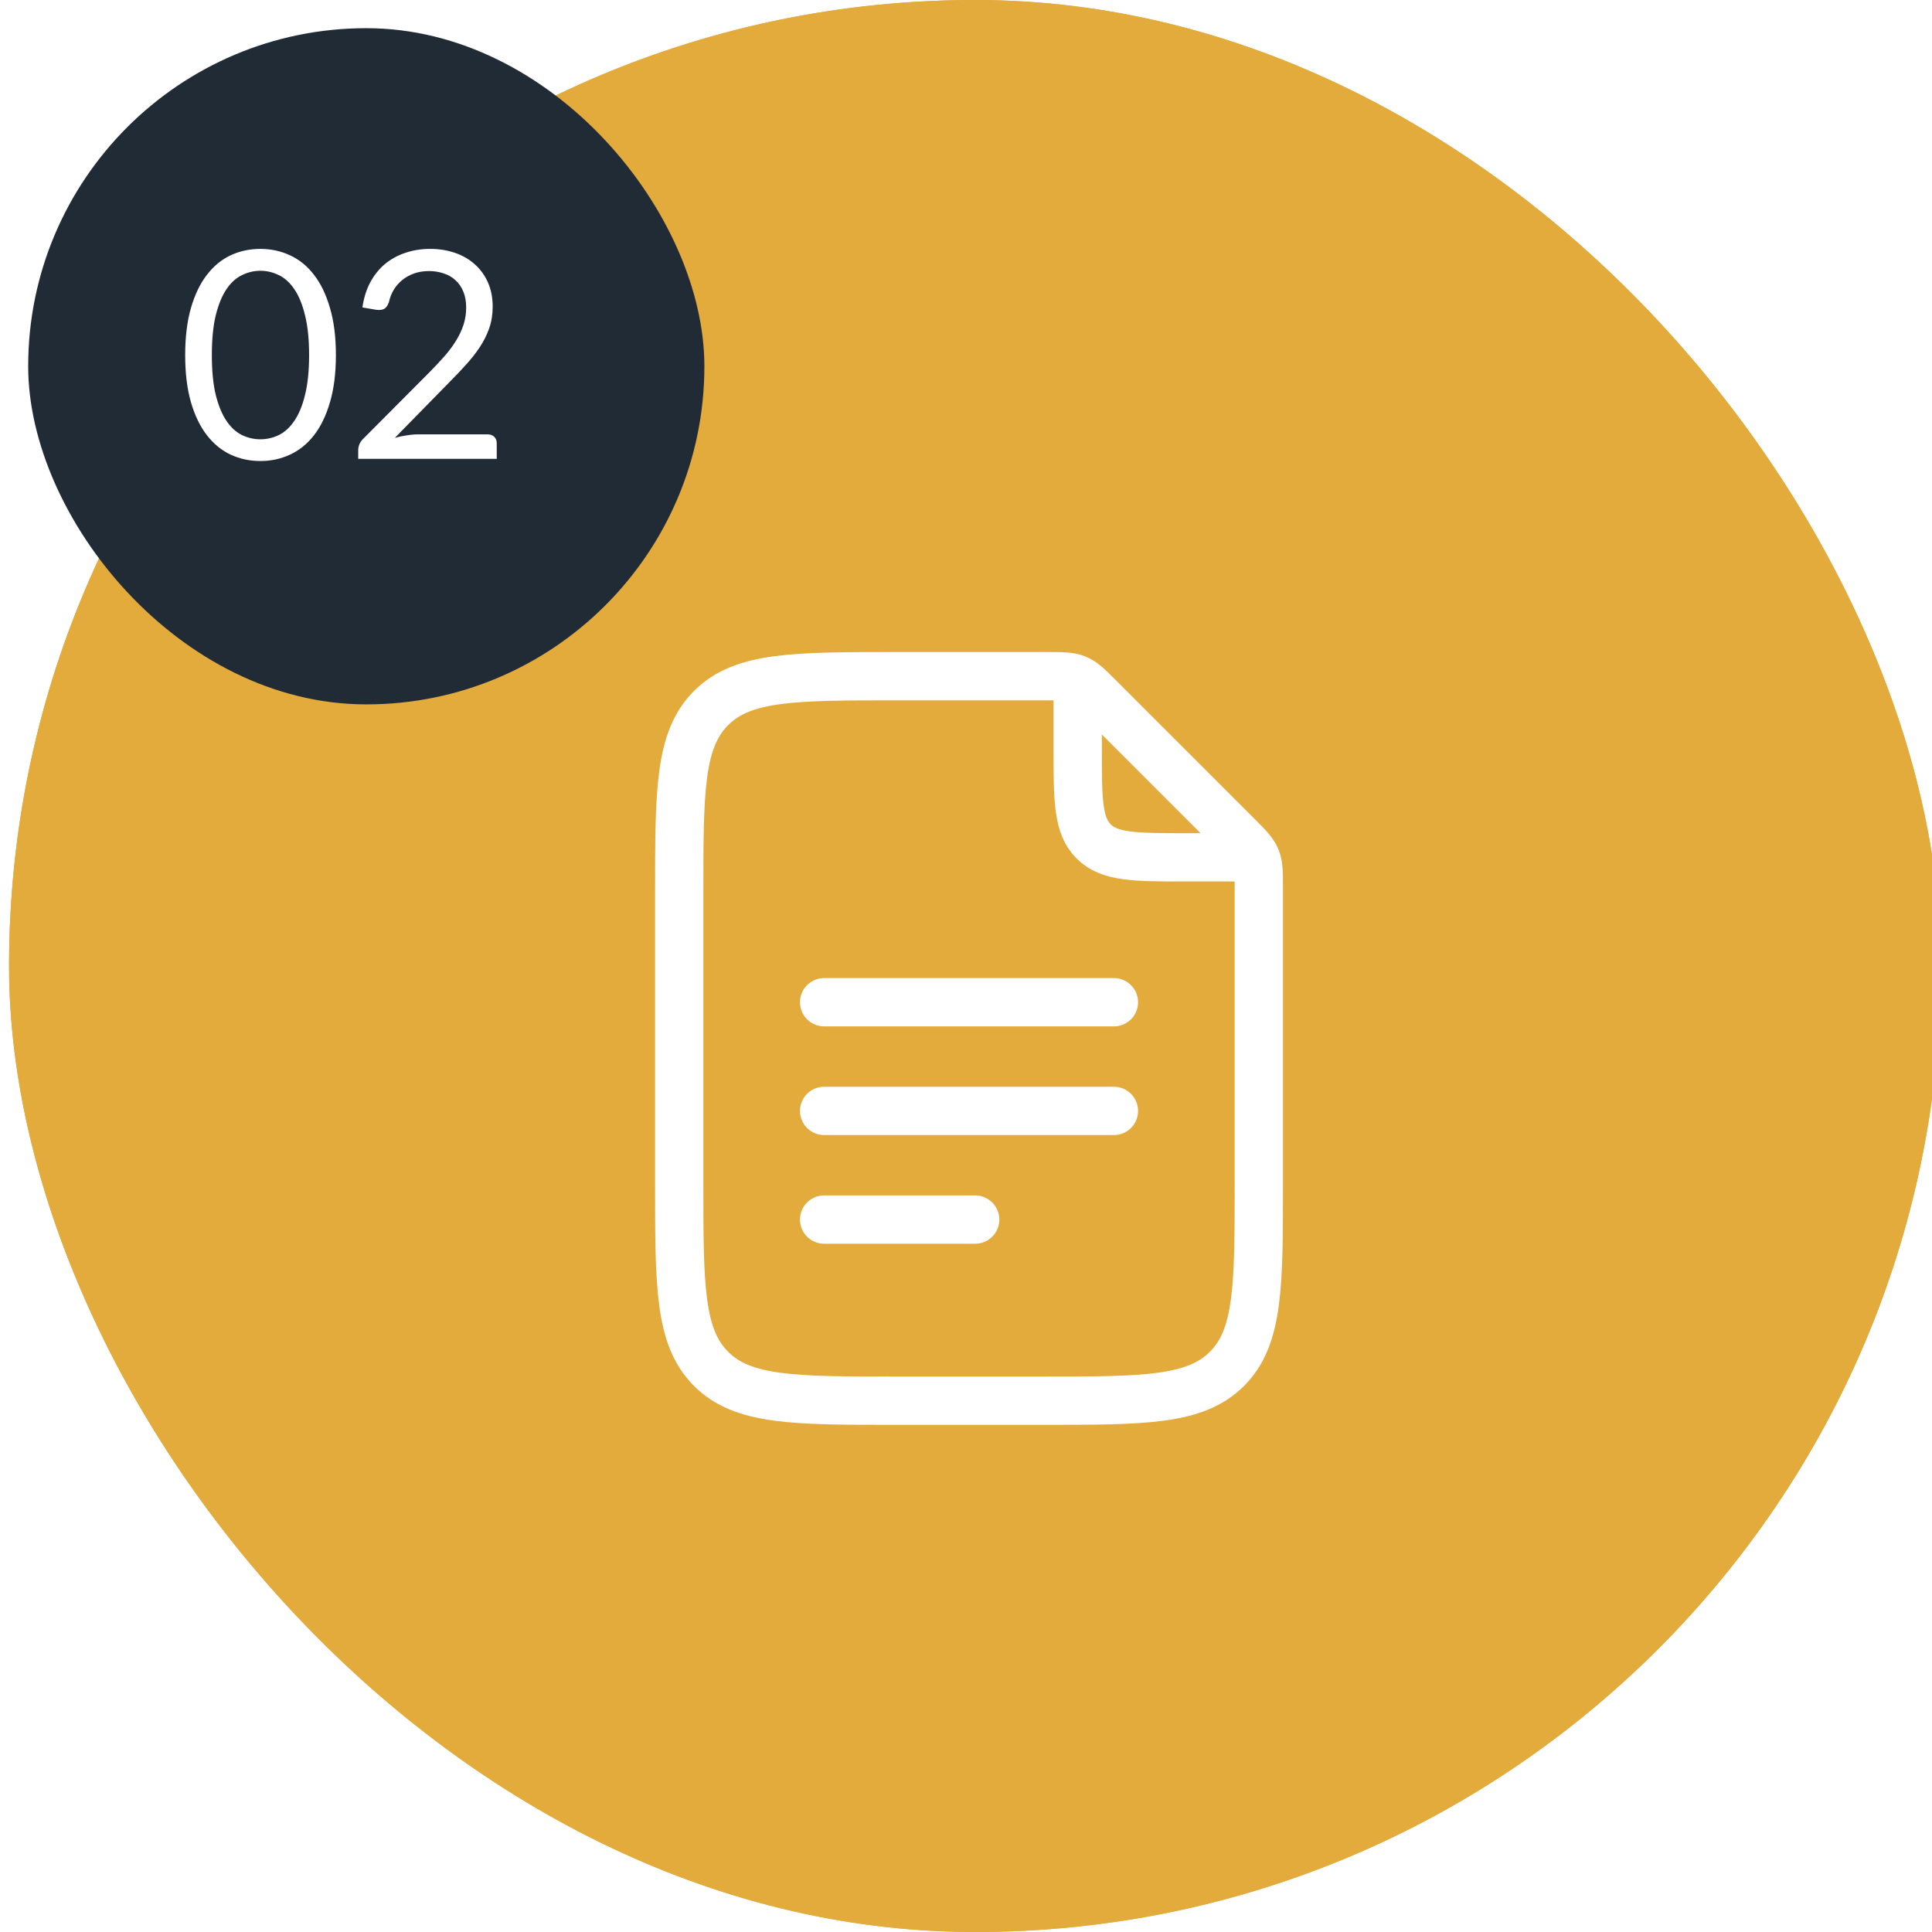
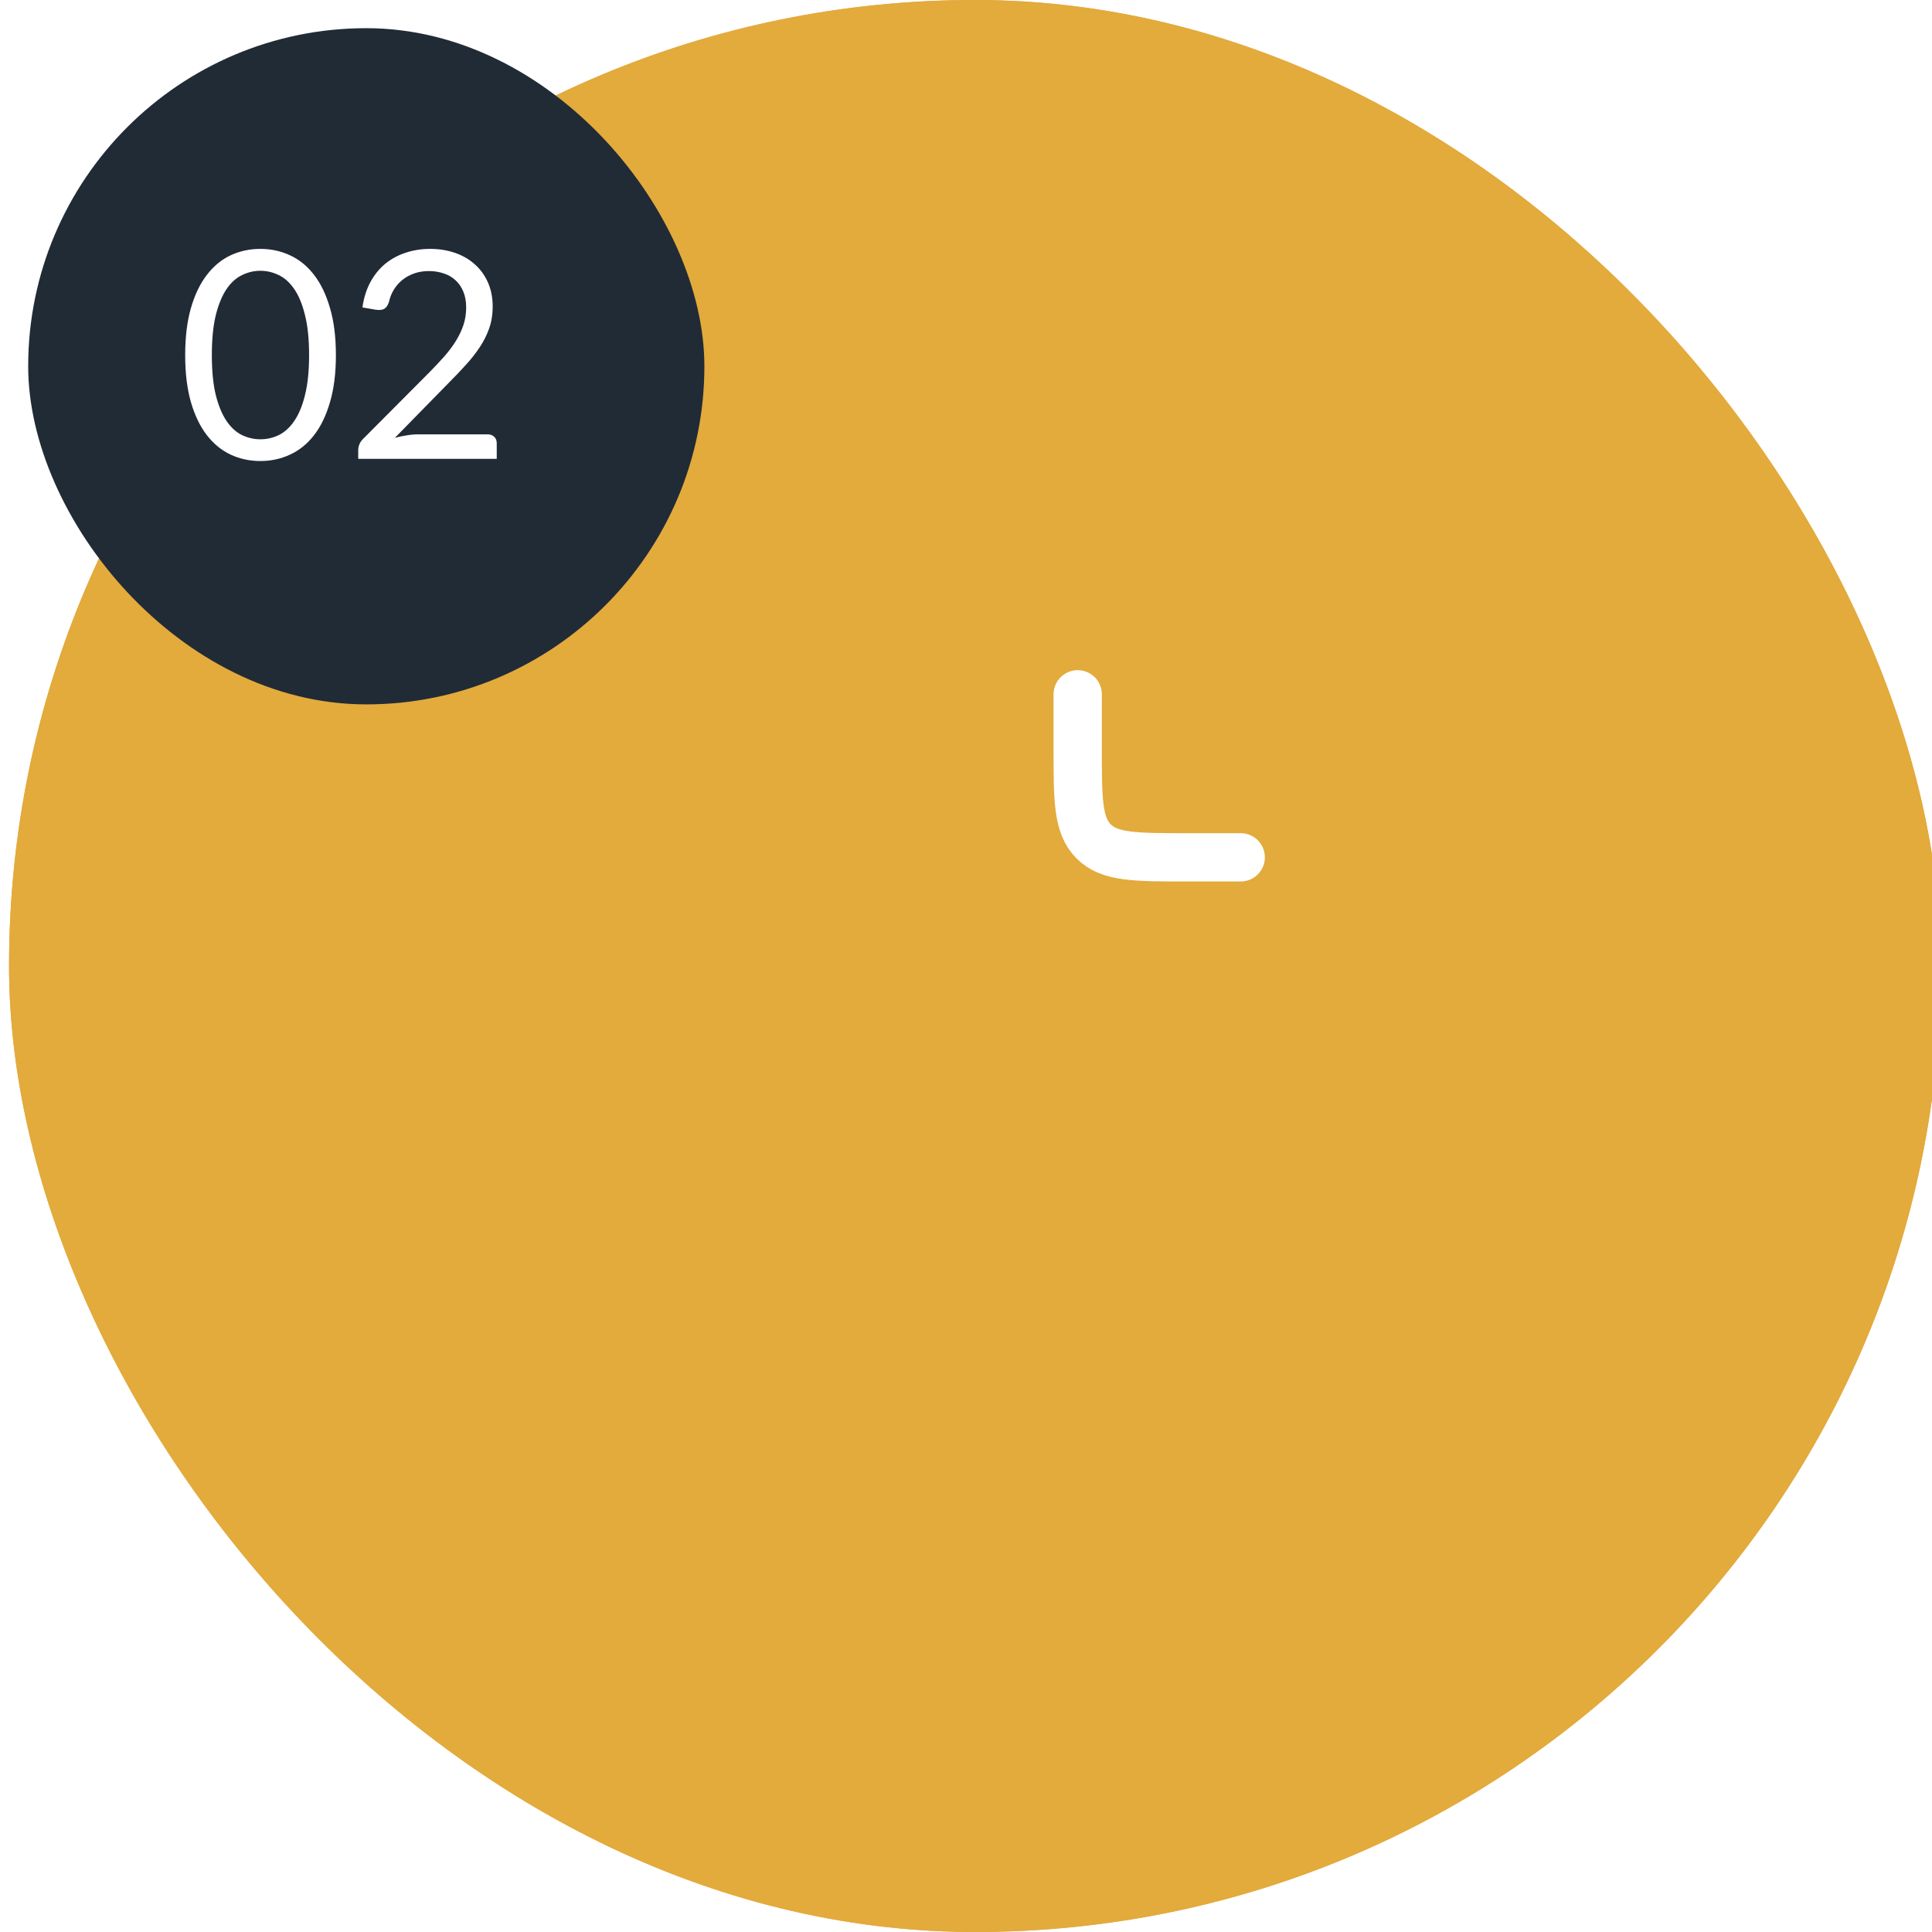
<svg xmlns="http://www.w3.org/2000/svg" width="80" height="80" viewBox="0 0 80 80" fill="none">
  <g clip-path="url(#clip0_442_12634)">
    <rect x="0.375" width="80" height="80" rx="40" fill="#E3AA3C" />
    <rect x="-88.425" y="-12" width="258.045" height="145.15" fill="#E3AA3C" />
    <path d="M44.625 28.75V31C44.625 33.121 44.625 34.182 45.285 34.84C45.942 35.5 47.002 35.5 49.125 35.5H51.375" stroke="white" stroke-width="2" stroke-linecap="round" stroke-linejoin="round" />
-     <path d="M34.125 41.5H46.125M34.125 46H46.125M34.125 50.5H40.38M28.125 49V37C28.125 32.758 28.125 30.636 29.444 29.319C30.761 28 32.883 28 37.125 28H43.383C43.995 28 44.303 28 44.578 28.114C44.853 28.228 45.071 28.444 45.504 28.879L51.246 34.621C51.681 35.056 51.897 35.272 52.011 35.548C52.125 35.822 52.125 36.13 52.125 36.742V49C52.125 53.242 52.125 55.364 50.806 56.681C49.489 58 47.367 58 43.125 58H37.125C32.883 58 30.761 58 29.444 56.681C28.125 55.364 28.125 53.242 28.125 49Z" stroke="white" stroke-width="2" stroke-linecap="round" stroke-linejoin="round" />
  </g>
  <g filter="url(#filter0_d_442_12634)">
    <rect width="28" height="28" rx="14" fill="#212B36" />
    <path d="M12.742 13.537C12.742 14.289 12.659 14.941 12.495 15.493C12.335 16.041 12.116 16.495 11.835 16.855C11.556 17.215 11.223 17.483 10.839 17.659C10.46 17.835 10.052 17.923 9.615 17.923C9.175 17.923 8.765 17.835 8.385 17.659C8.009 17.483 7.681 17.215 7.401 16.855C7.121 16.495 6.901 16.041 6.741 15.493C6.581 14.941 6.501 14.289 6.501 13.537C6.501 12.785 6.581 12.133 6.741 11.581C6.901 11.029 7.121 10.573 7.401 10.213C7.681 9.849 8.009 9.579 8.385 9.403C8.765 9.227 9.175 9.139 9.615 9.139C10.052 9.139 10.46 9.227 10.839 9.403C11.223 9.579 11.556 9.849 11.835 10.213C12.116 10.573 12.335 11.029 12.495 11.581C12.659 12.133 12.742 12.785 12.742 13.537ZM11.632 13.537C11.632 12.881 11.575 12.331 11.463 11.887C11.355 11.439 11.207 11.079 11.02 10.807C10.835 10.535 10.621 10.341 10.377 10.225C10.133 10.105 9.879 10.045 9.615 10.045C9.351 10.045 9.097 10.105 8.853 10.225C8.609 10.341 8.395 10.535 8.211 10.807C8.027 11.079 7.879 11.439 7.767 11.887C7.659 12.331 7.605 12.881 7.605 13.537C7.605 14.193 7.659 14.743 7.767 15.187C7.879 15.631 8.027 15.989 8.211 16.261C8.395 16.533 8.609 16.729 8.853 16.849C9.097 16.965 9.351 17.023 9.615 17.023C9.879 17.023 10.133 16.965 10.377 16.849C10.621 16.729 10.835 16.533 11.02 16.261C11.207 15.989 11.355 15.631 11.463 15.187C11.575 14.743 11.632 14.193 11.632 13.537ZM19.024 16.819C19.14 16.819 19.232 16.853 19.3 16.921C19.368 16.989 19.402 17.077 19.402 17.185V17.833H13.666V17.467C13.666 17.391 13.682 17.313 13.714 17.233C13.746 17.153 13.796 17.079 13.864 17.011L16.618 14.245C16.846 14.013 17.054 13.791 17.242 13.579C17.43 13.363 17.59 13.147 17.722 12.931C17.854 12.715 17.956 12.497 18.028 12.277C18.1 12.053 18.136 11.815 18.136 11.563C18.136 11.311 18.096 11.091 18.016 10.903C17.936 10.711 17.826 10.553 17.686 10.429C17.55 10.305 17.388 10.213 17.2 10.153C17.012 10.089 16.81 10.057 16.594 10.057C16.374 10.057 16.172 10.089 15.988 10.153C15.804 10.217 15.64 10.307 15.496 10.423C15.356 10.535 15.238 10.669 15.142 10.825C15.046 10.981 14.978 11.153 14.938 11.341C14.89 11.481 14.824 11.575 14.74 11.623C14.66 11.667 14.546 11.679 14.398 11.659L13.84 11.563C13.896 11.171 14.004 10.825 14.164 10.525C14.328 10.221 14.532 9.967 14.776 9.763C15.024 9.559 15.306 9.405 15.622 9.301C15.938 9.193 16.28 9.139 16.648 9.139C17.012 9.139 17.352 9.193 17.668 9.301C17.984 9.409 18.258 9.567 18.49 9.775C18.722 9.979 18.904 10.229 19.036 10.525C19.168 10.821 19.234 11.157 19.234 11.533C19.234 11.853 19.186 12.151 19.09 12.427C18.994 12.699 18.864 12.959 18.7 13.207C18.536 13.455 18.346 13.697 18.13 13.933C17.918 14.169 17.692 14.407 17.452 14.647L15.184 16.963C15.344 16.919 15.506 16.885 15.67 16.861C15.834 16.833 15.992 16.819 16.144 16.819H19.024Z" fill="white" />
  </g>
  <defs>
    <filter id="filter0_d_442_12634" x="-12.833" y="-12.833" width="56" height="56" filterUnits="userSpaceOnUse" color-interpolation-filters="sRGB">
      <feFlood flood-opacity="0" result="BackgroundImageFix" />
      <feColorMatrix in="SourceAlpha" type="matrix" values="0 0 0 0 0 0 0 0 0 0 0 0 0 0 0 0 0 0 127 0" result="hardAlpha" />
      <feOffset dx="1.167" dy="1.167" />
      <feGaussianBlur stdDeviation="7" />
      <feComposite in2="hardAlpha" operator="out" />
      <feColorMatrix type="matrix" values="0 0 0 0 0 0 0 0 0 0 0 0 0 0 0 0 0 0 0.07 0" />
      <feBlend mode="normal" in2="BackgroundImageFix" result="effect1_dropShadow_442_12634" />
      <feBlend mode="normal" in="SourceGraphic" in2="effect1_dropShadow_442_12634" result="shape" />
    </filter>
    <clipPath id="clip0_442_12634">
      <rect x="0.375" width="80" height="80" rx="40" fill="white" />
    </clipPath>
  </defs>
</svg>